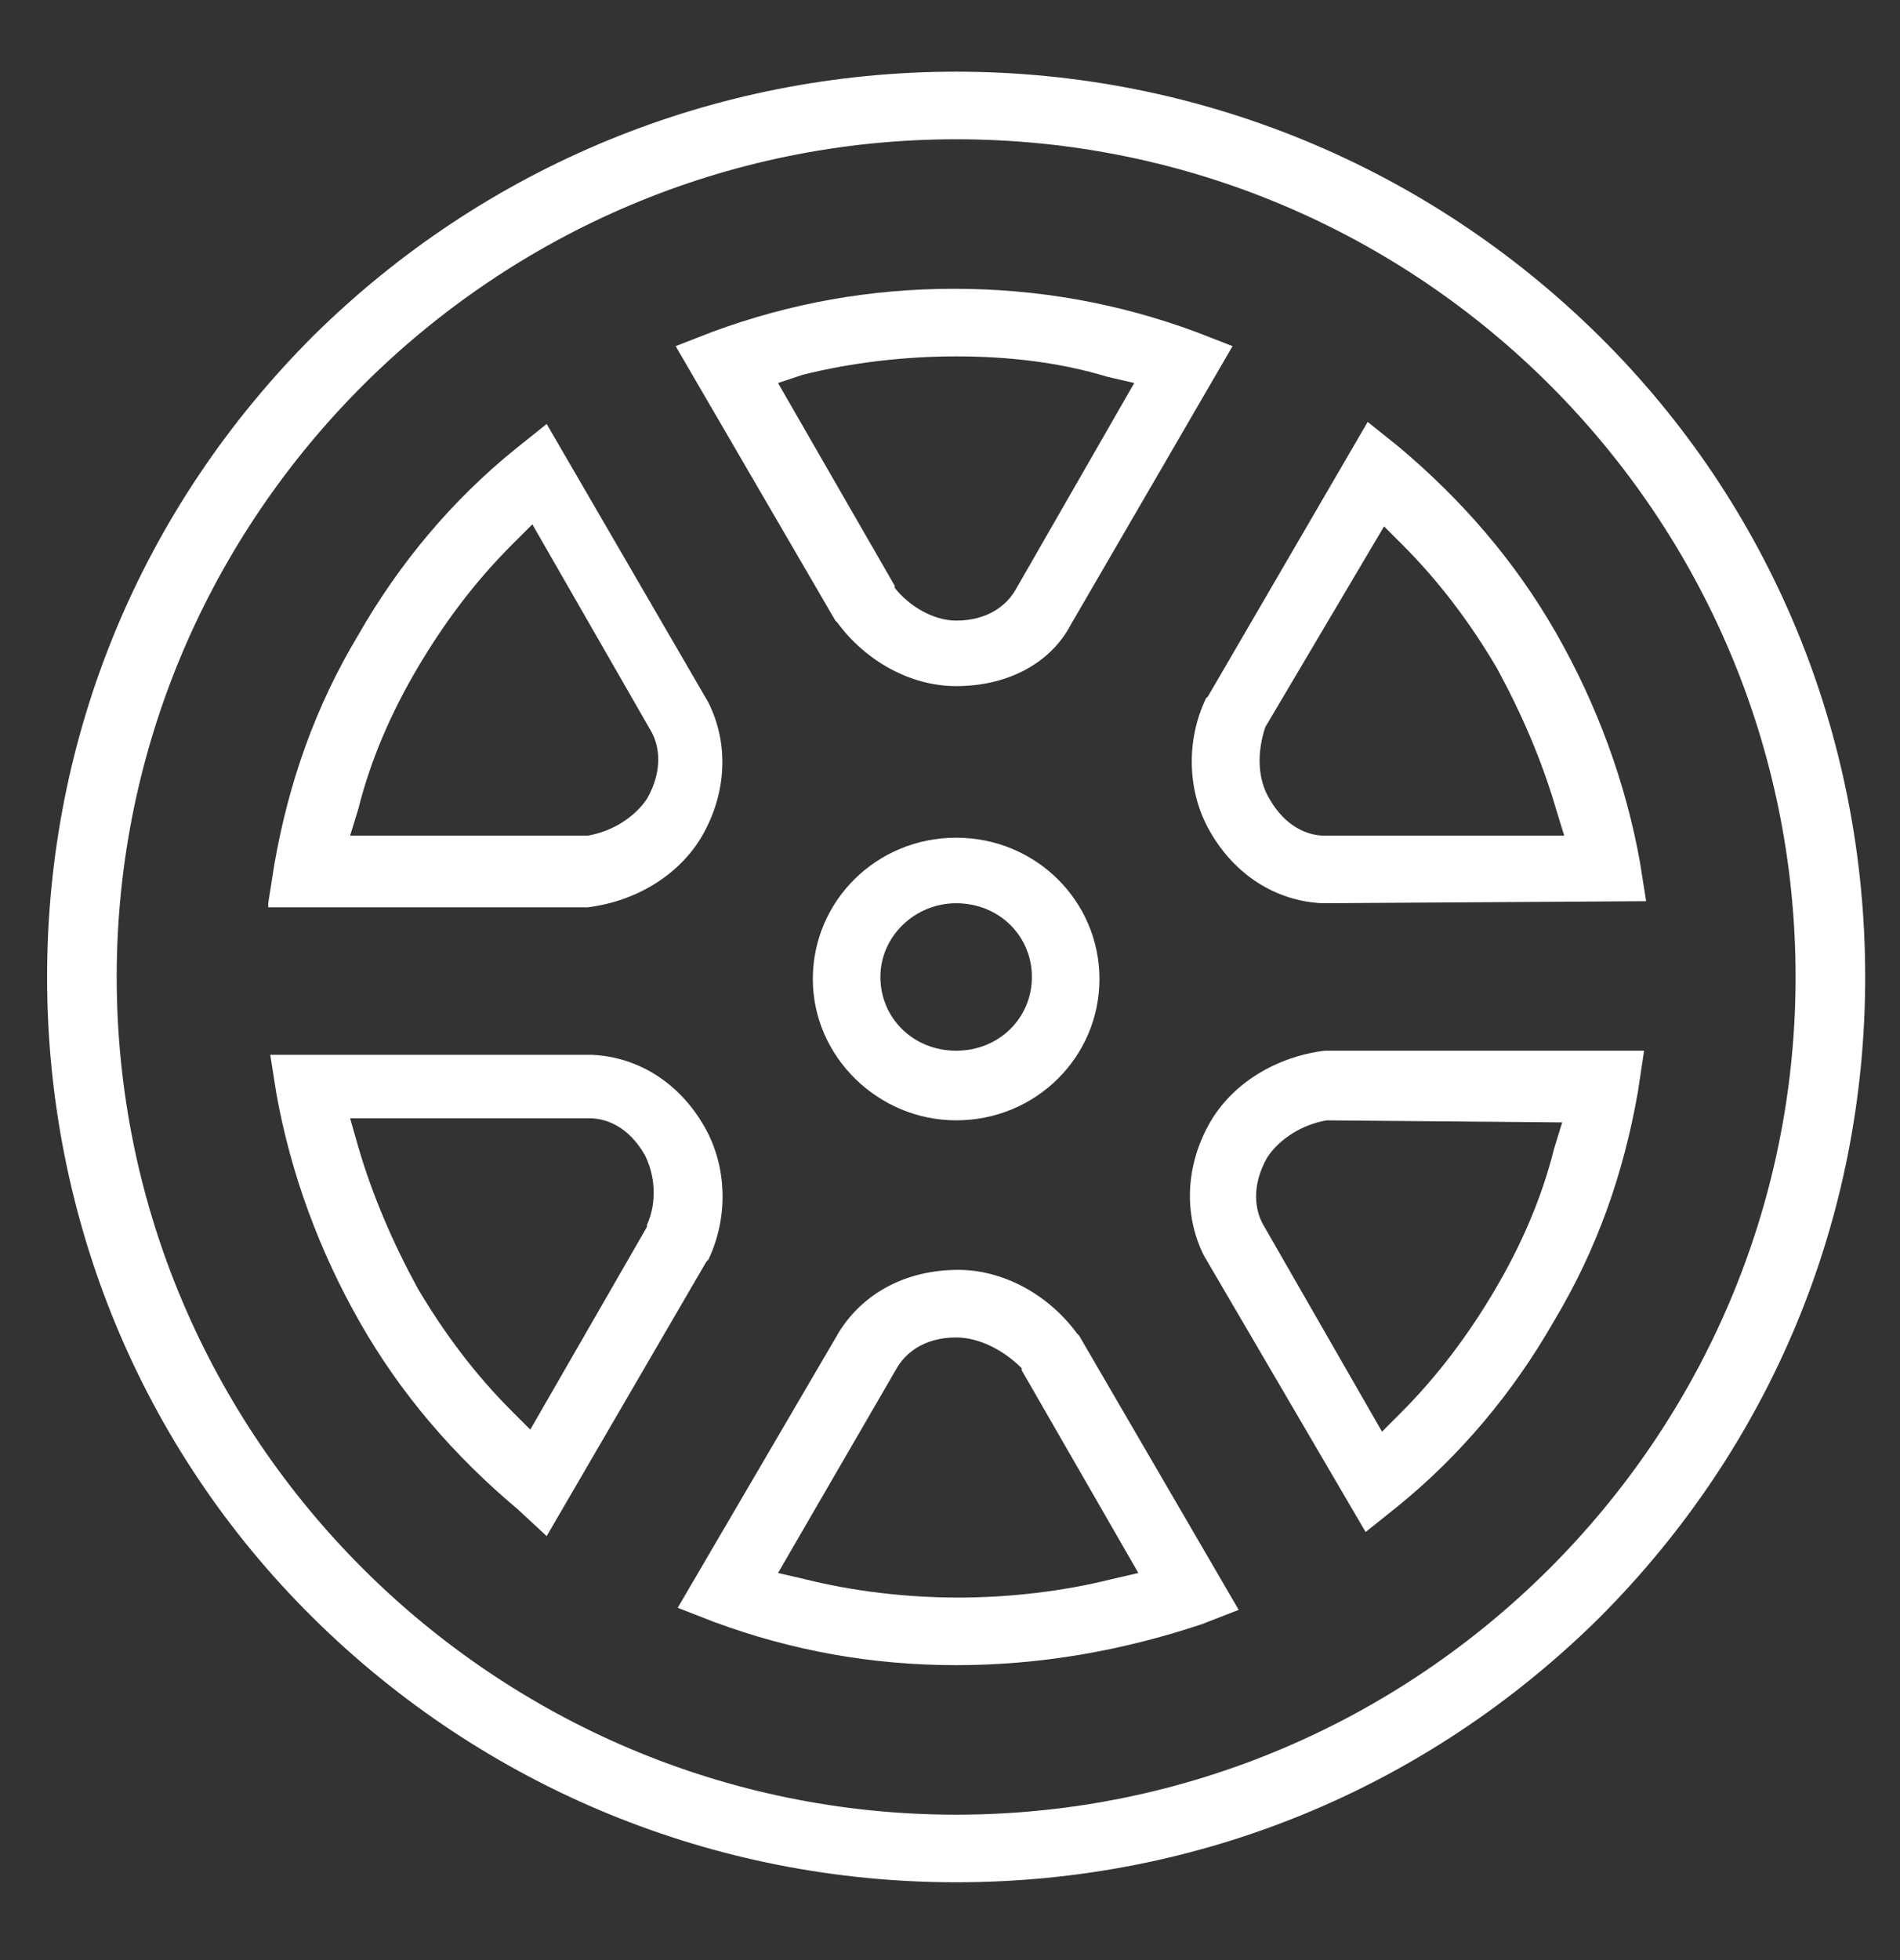
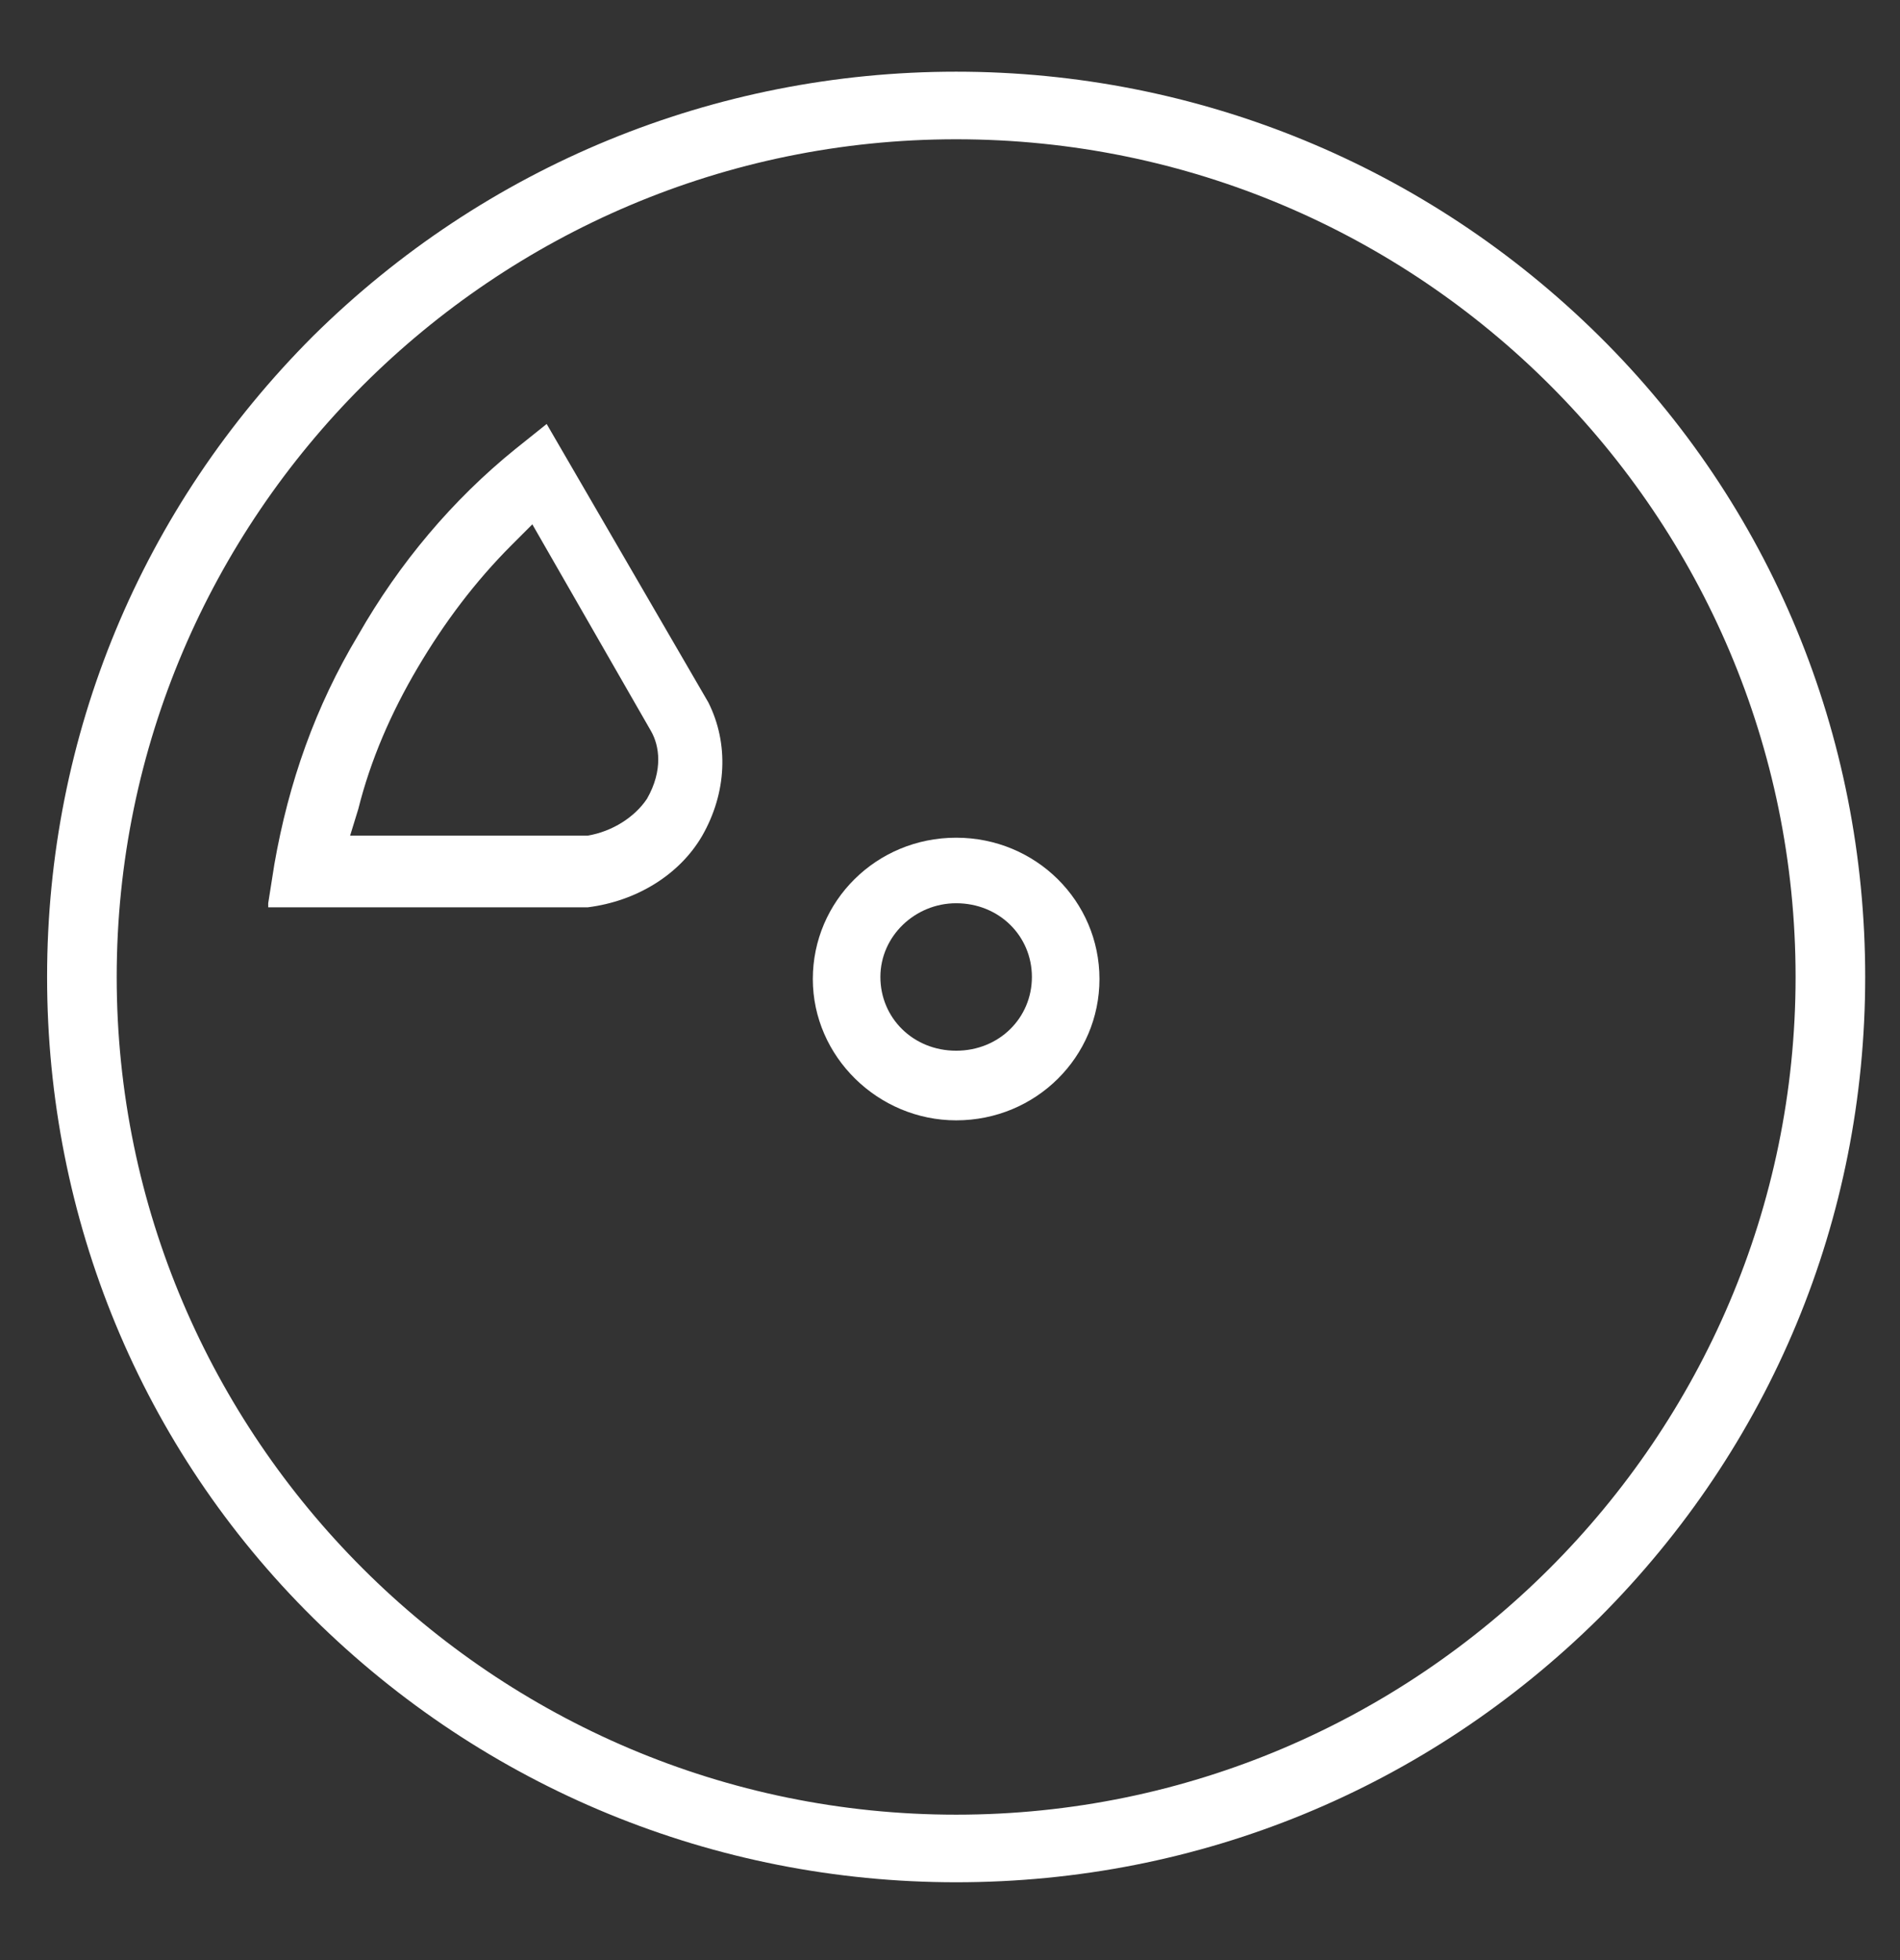
<svg xmlns="http://www.w3.org/2000/svg" version="1.1" id="Layer_1" x="0px" y="0px" viewBox="0 0 92.8 95.7" style="enable-background:new 0 0 92.8 95.7;" xml:space="preserve">
  <rect x="0" y="0" width="92.8" height="95.7" fill="#333333" stroke="none" />
  <style type="text/css">
	.st0{fill:#FFFFFF;}
</style>
  <g>
    <g>
      <g>
        <g>
          <path class="st0" d="M46.7,91.9c-11.8,0-23-4.6-31.4-12.9s-13-19.5-13-31.3s4.6-22.9,13-31.3C23.7,8.1,34.9,3.5,46.7,3.5      s23,4.6,31.4,12.9s13,19.5,13,31.3s-4.6,22.9-13,31.3C69.7,87.3,58.6,91.9,46.7,91.9z M46.7,6.8c-22.6,0-41,18.4-41,40.9      s18.4,40.9,41,40.9s41-18.4,41-40.9S69.4,6.8,46.7,6.8z" />
        </g>
      </g>
    </g>
  </g>
  <g>
    <g>
      <g>
        <g>
-           <path class="st0" d="M25.3,73.7c-3.1-2.6-5.7-5.6-7.7-9.1s-3.4-7.3-4.1-11.2l-0.3-1.9h15.7c2.3,0.1,4.3,1.4,5.5,3.5      c1.1,1.9,1.2,4.4,0.2,6.5l-0.1,0.1L26.7,75L25.3,73.7z M17.5,56c0.7,2.4,1.7,4.7,2.9,6.9c1.3,2.2,2.8,4.2,4.6,6l0.9,0.9l5.7-9.9      v-0.1c0.5-1.1,0.4-2.4-0.1-3.4c-0.8-1.4-1.9-1.8-2.7-1.8H17.1L17.5,56z" />
-         </g>
+           </g>
      </g>
    </g>
  </g>
  <g>
    <g>
      <g>
        <g>
-           <path class="st0" d="M46.7,81.3c-4.1,0-8-0.7-11.8-2.1l-1.8-0.7L41,65c1.2-1.9,3.3-3,5.8-3c2.2,0,4.4,1.2,5.8,3.1l0.1,0.1      l7.8,13.4l-1.8,0.7C54.8,80.6,50.8,81.3,46.7,81.3z M46.7,65.3c-1.6,0-2.5,0.8-2.9,1.5l-5.8,10l1.3,0.3c2.4,0.6,5,0.9,7.5,0.9      s5.1-0.3,7.5-0.9l1.3-0.3l-5.7-9.9v-0.1C49,65.9,47.8,65.3,46.7,65.3z" />
-         </g>
+           </g>
      </g>
    </g>
  </g>
  <g>
    <g>
      <g>
        <g>
-           <path class="st0" d="M58.8,61.3c-1-2-0.9-4.4,0.3-6.5c1.1-1.9,3.2-3.2,5.6-3.5h0.1h15.5l-0.3,2c-0.7,4-2,7.7-4.1,11.2      c-2,3.5-4.6,6.6-7.7,9.1l-1.5,1.2L58.8,61.3z M64.8,54.7c-1.2,0.2-2.3,0.9-2.9,1.8c-0.8,1.4-0.6,2.6-0.2,3.3l5.8,10.1l0.9-0.9      c1.8-1.8,3.3-3.8,4.6-6c1.3-2.2,2.3-4.5,2.9-6.9l0.4-1.3L64.8,54.7L64.8,54.7z" />
-         </g>
+           </g>
      </g>
    </g>
  </g>
  <g>
    <g>
      <g>
        <g>
-           <path class="st0" d="M64.6,44.1c-2.3-0.1-4.3-1.4-5.5-3.5c-1.1-1.9-1.2-4.4-0.2-6.5L59,34l7.8-13.4l1.5,1.2      c3.1,2.6,5.7,5.6,7.7,9.1s3.4,7.3,4.1,11.2l0.3,1.9L64.6,44.1z M61.8,35.5L61.8,35.5C61.4,36.7,61.4,38,62,39      c0.8,1.4,1.9,1.8,2.7,1.8h11.7L76,39.5c-0.7-2.4-1.7-4.7-2.9-6.9c-1.3-2.2-2.8-4.2-4.6-6l-0.9-0.9L61.8,35.5z" />
-         </g>
+           </g>
      </g>
    </g>
  </g>
  <g>
    <g>
      <g>
        <g>
-           <path class="st0" d="M46.7,33.5c-2.2,0-4.4-1.2-5.8-3.1l-0.1-0.1L33,16.9l1.8-0.7c3.8-1.4,7.7-2.1,11.8-2.1s8,0.7,11.8,2.1      l1.8,0.7l-7.9,13.6C51.3,32.4,49.2,33.5,46.7,33.5z M46.7,17.4c-2.5,0-5.1,0.3-7.5,0.9L38,18.7l5.7,9.9v0.1      c0.7,0.9,1.9,1.6,3,1.6c1.6,0,2.5-0.8,2.9-1.5l5.8-10.1l-1.3-0.3C51.8,17.7,49.3,17.4,46.7,17.4z" />
-         </g>
+           </g>
      </g>
    </g>
  </g>
  <g>
    <g>
      <g>
        <g>
          <path class="st0" d="M13.1,44.1l0.3-1.9c0.7-4,2-7.7,4.1-11.2c2-3.5,4.6-6.6,7.7-9.1l1.5-1.2l7.9,13.6c1,2,0.9,4.4-0.3,6.5      c-1.1,1.9-3.2,3.2-5.6,3.5h-0.1H13.1V44.1z M25,26.6c-1.8,1.8-3.3,3.8-4.6,6c-1.3,2.2-2.3,4.5-2.9,6.9l-0.4,1.3h11.5h0.1      c1.2-0.2,2.3-0.9,2.9-1.8c0.8-1.4,0.6-2.6,0.2-3.3L26,25.6L25,26.6z" />
        </g>
      </g>
    </g>
  </g>
  <g>
    <g>
      <g>
        <g>
          <path class="st0" d="M46.7,54.7c-3.8,0-7-3.1-7-6.9c0-3.8,3.1-6.9,7-6.9s7,3.1,7,6.9C53.7,51.6,50.6,54.7,46.7,54.7z M46.7,44.1      c-2,0-3.7,1.6-3.7,3.6s1.6,3.6,3.7,3.6s3.7-1.6,3.7-3.6S48.8,44.1,46.7,44.1z" />
        </g>
      </g>
    </g>
  </g>
</svg>